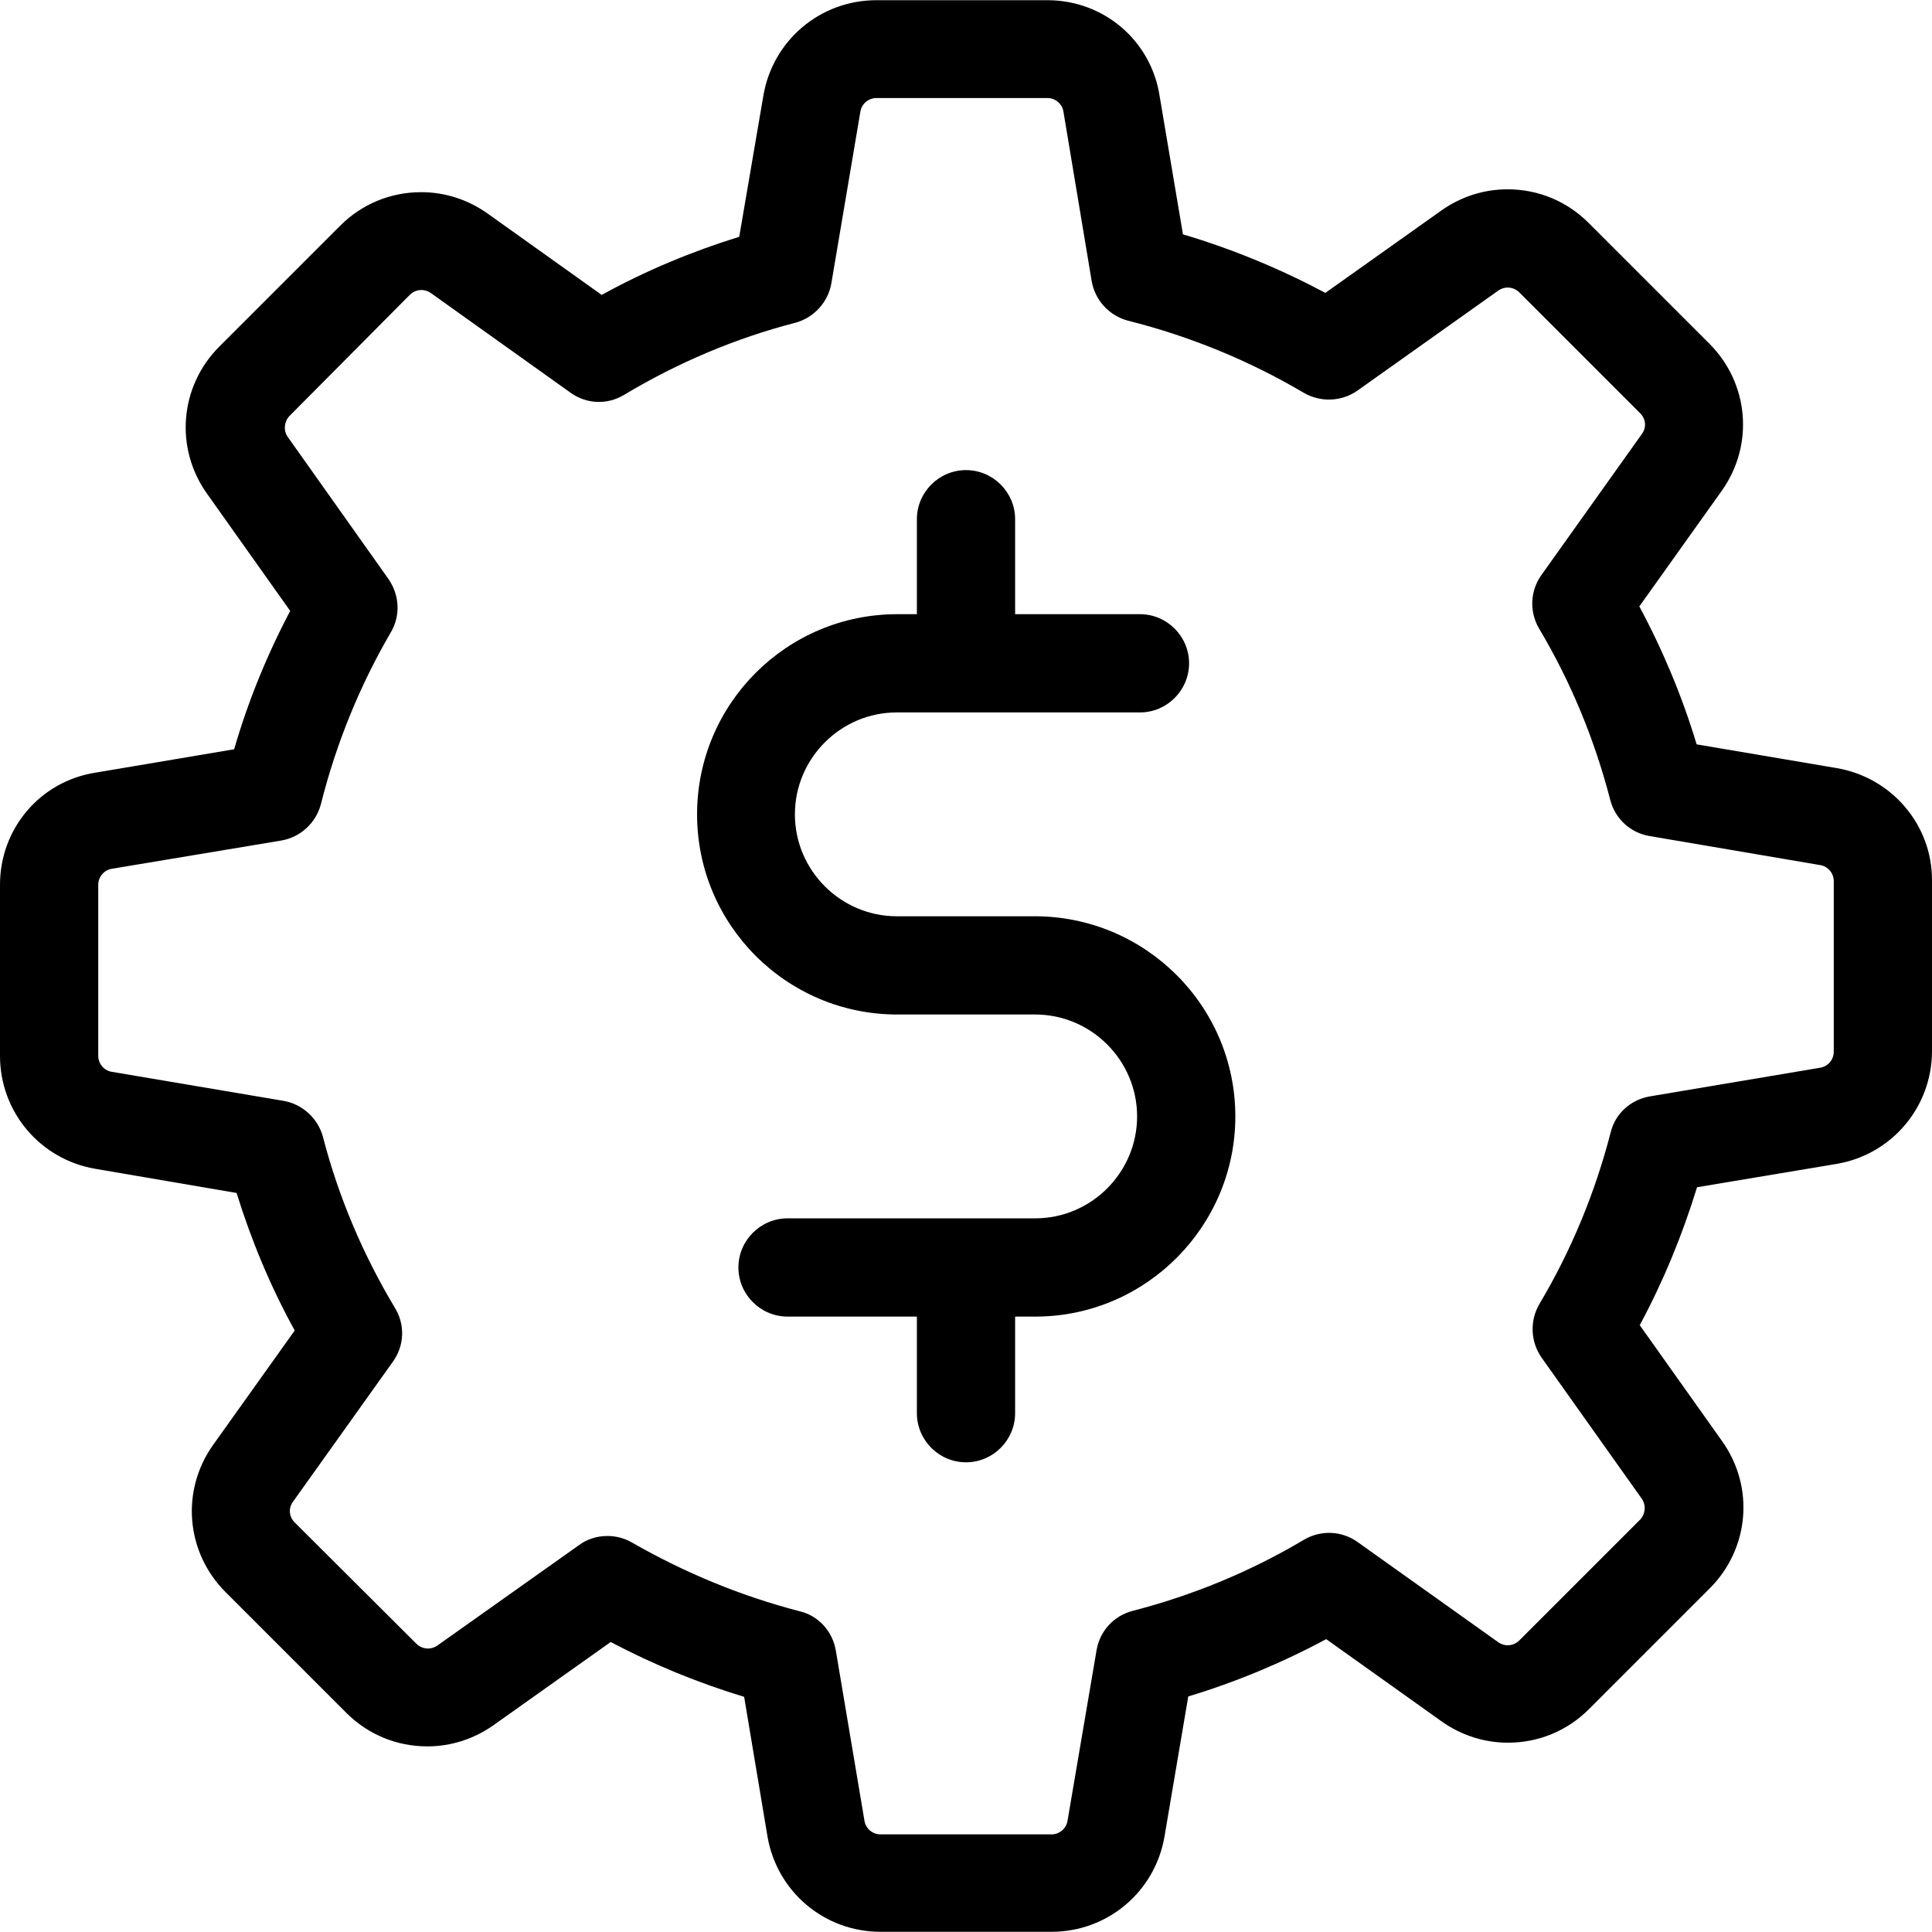
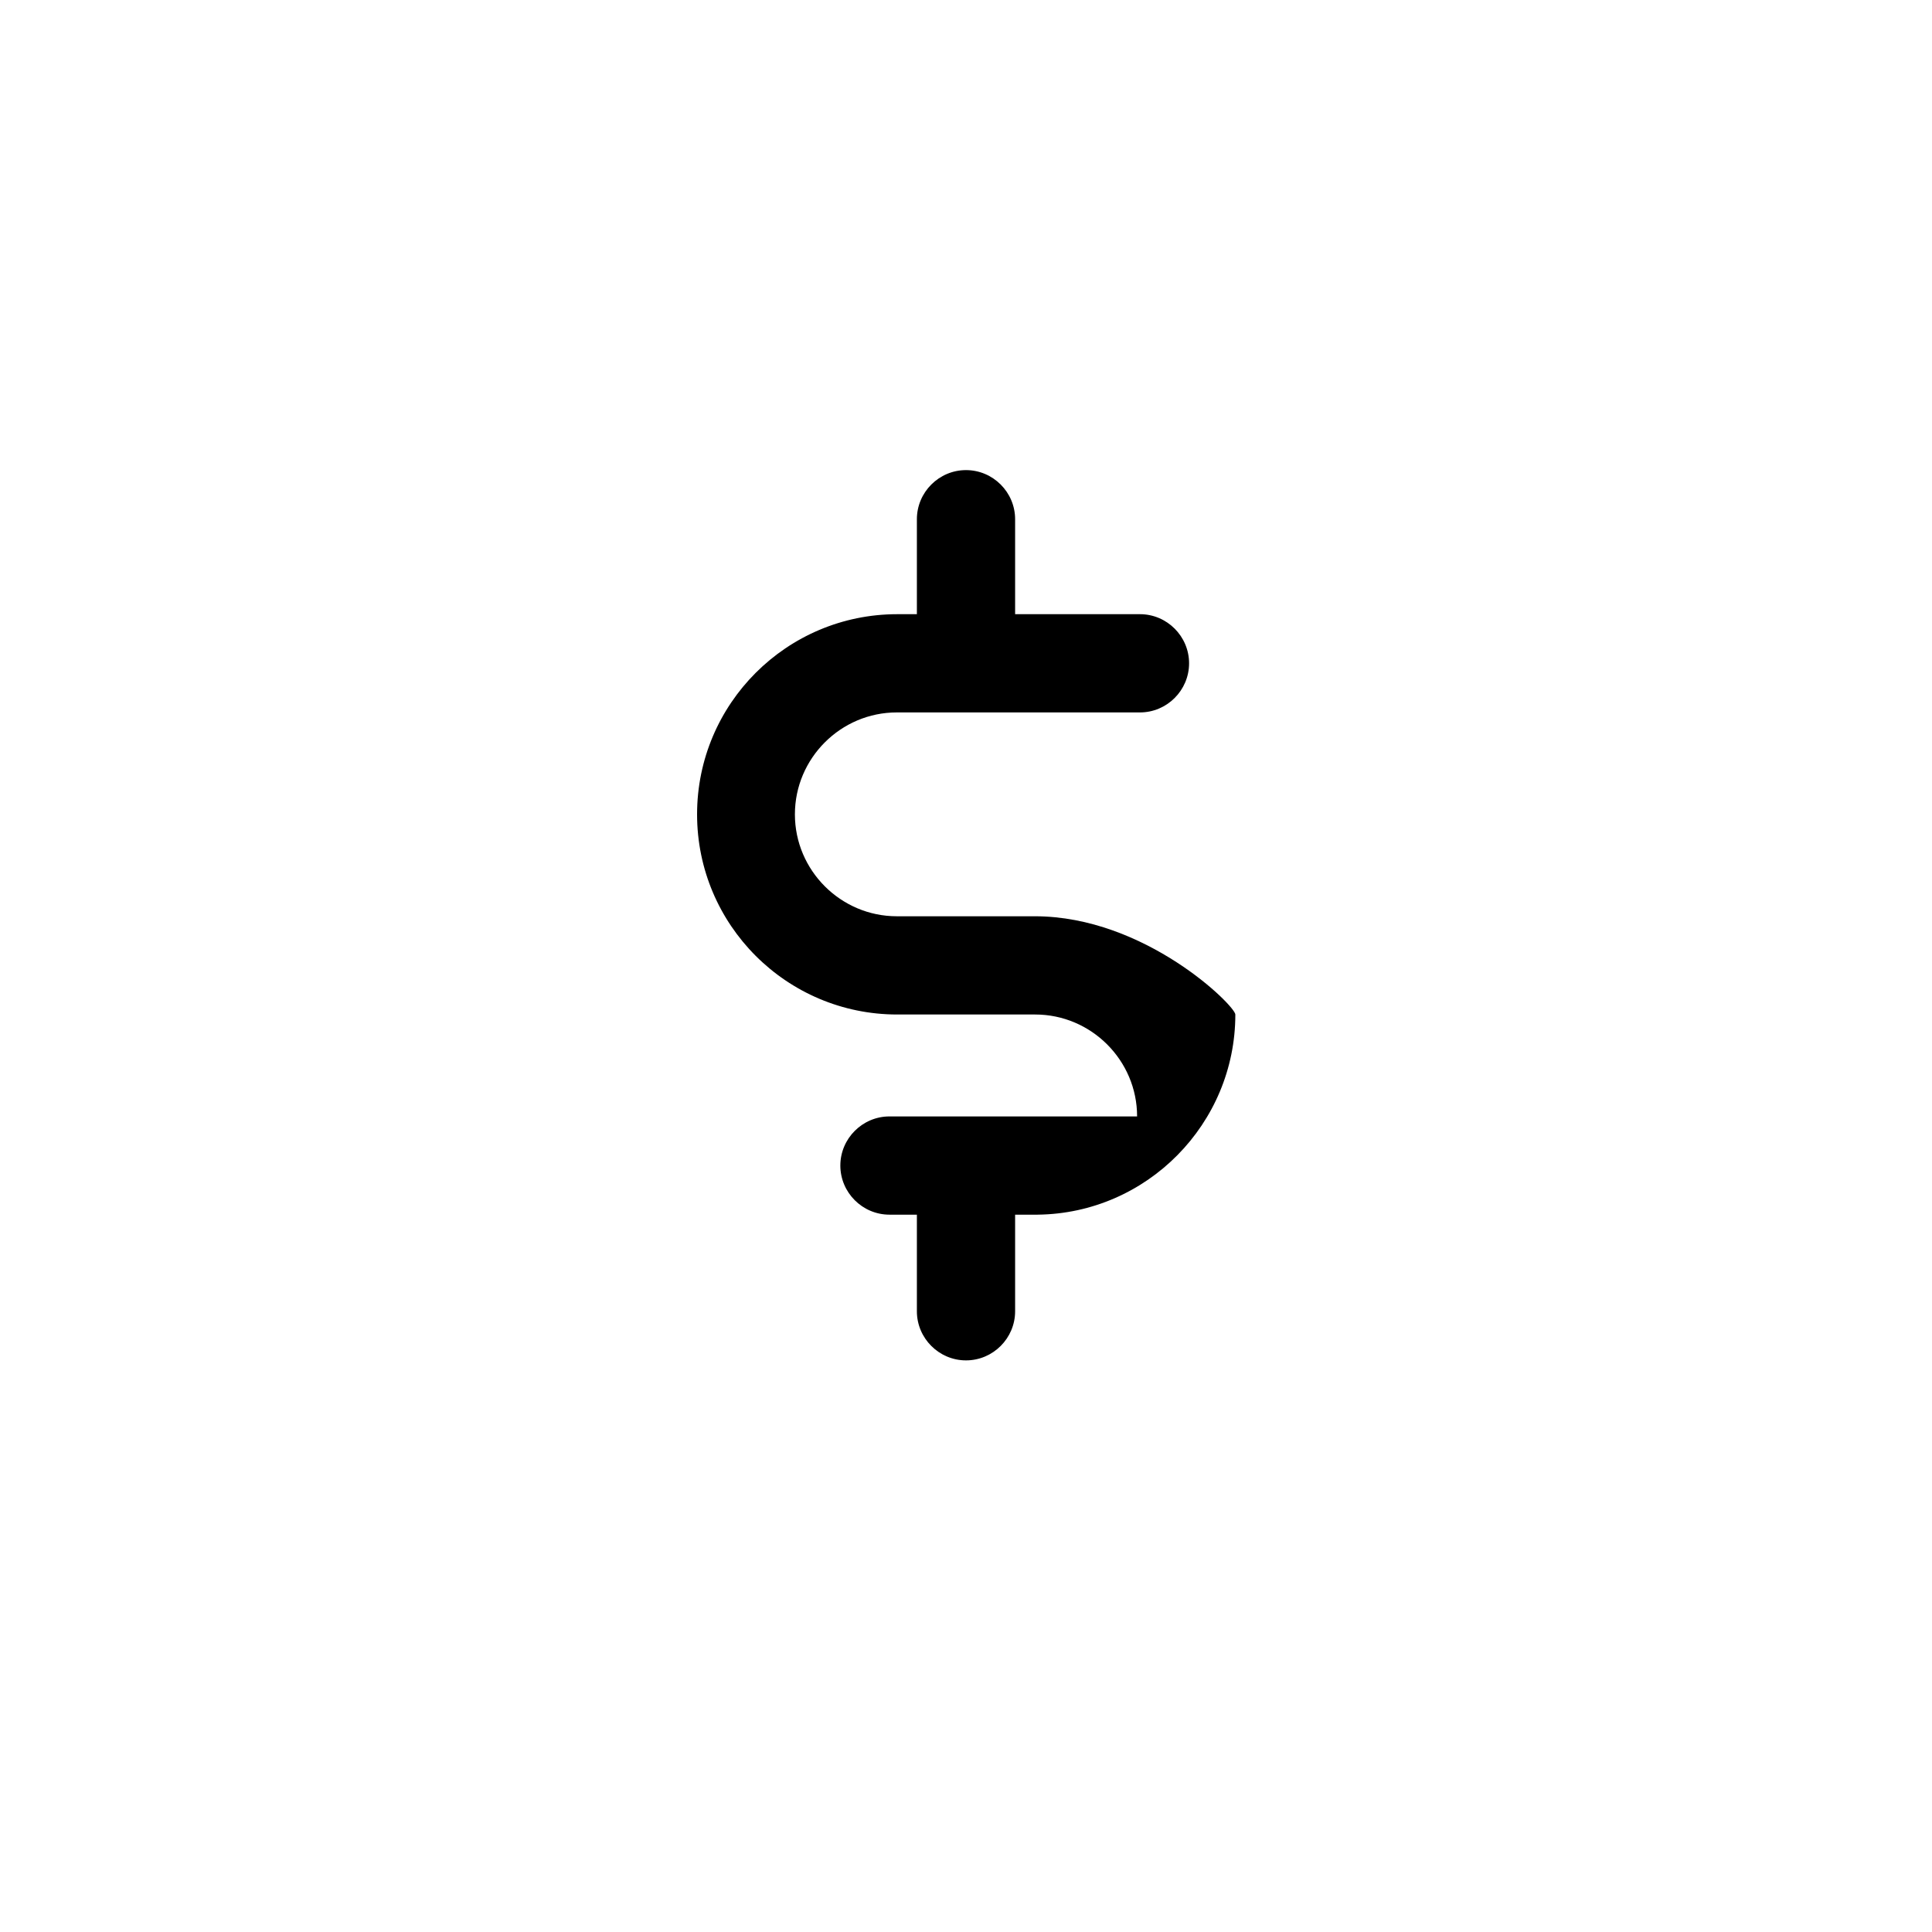
<svg xmlns="http://www.w3.org/2000/svg" fill="#000000" height="800px" width="800px" version="1.1" id="Capa_1" viewBox="0 0 472 472" xml:space="preserve">
  <g>
    <g>
-       <path d="M448.7,187.65l-34.2-5.8c-3.5-11.6-8.2-22.9-14-33.7l20.1-28.2c8-11.2,6.7-26.3-3-36l-29.5-29.5    c-5.3-5.3-12.3-8.2-19.8-8.2c-5.8,0-11.4,1.8-16.2,5.2l-28.3,20.1c-11.1-5.9-22.7-10.7-34.8-14.3l-5.7-33.8    c-2.1-13.6-13.7-23.4-27.4-23.4h-41.8c-13.7,0-25.3,9.8-27.6,23.3l-5.9,34.5c-11.6,3.6-22.9,8.3-33.6,14.2l-27.9-19.9    c-4.8-3.4-10.4-5.2-16.2-5.2c-7.5,0-14.5,2.9-19.8,8.2l-29.5,29.5c-9.7,9.7-11,24.8-3,36l20.3,28.6c-5.7,10.8-10.3,22.1-13.7,33.8    l-33.8,5.7C9.8,190.85,0,202.45,0,216.15v41.8c0,13.7,9.8,25.3,23.3,27.6l34.5,5.9c3.6,11.6,8.3,22.9,14.2,33.6l-19.9,27.9    c-8,11.2-6.7,26.3,3,36l29.5,29.5c5.3,5.3,12.3,8.2,19.8,8.2c5.8,0,11.4-1.8,16.2-5.2l28.6-20.3c10.4,5.5,21.4,10,32.6,13.4    l5.7,34.1c2.3,13.5,13.9,23.3,27.6,23.3h41.8c13.7,0,25.3-9.8,27.6-23.3l5.8-34.2c11.6-3.5,22.9-8.2,33.7-14l28.2,20.1    c4.8,3.4,10.4,5.2,16.2,5.2l0,0c7.5,0,14.5-2.9,19.8-8.2l29.5-29.5c9.7-9.7,11-24.8,3-36l-20.1-28.3c5.8-10.8,10.4-22,14-33.7    l34.1-5.7c13.5-2.3,23.3-13.9,23.3-27.6v-41.8C472,201.55,462.2,189.95,448.7,187.65z M448,256.95c0,1.9-1.4,3.6-3.3,3.9l-41.6,7    c-4.7,0.8-8.5,4.2-9.6,8.8c-3.8,14.7-9.6,28.8-17.4,41.9c-2.4,4.1-2.2,9.2,0.5,13.1l24.5,34.5c1.1,1.6,0.9,3.7-0.4,5.1l-29.5,29.5    c-1,1-2.2,1.2-2.8,1.2c-0.6,0-1.4-0.1-2.3-0.7l-34.4-24.5c-3.9-2.8-9-3-13.1-0.6c-13.1,7.8-27.2,13.6-41.9,17.4    c-4.6,1.2-8,4.9-8.8,9.6l-7.1,41.7c-0.3,1.9-2,3.3-3.9,3.3h-41.8c-1.9,0-3.6-1.4-3.9-3.3l-7-41.6c-0.8-4.7-4.2-8.5-8.8-9.6    c-14.3-3.7-28.1-9.4-41-16.8c-1.9-1.1-4-1.6-6-1.6c-2.4,0-4.9,0.7-6.9,2.2l-34.7,24.6c-0.9,0.6-1.7,0.7-2.3,0.7    c-0.6,0-1.8-0.2-2.8-1.2L72,371.95c-1.4-1.4-1.6-3.5-0.4-5.1l24.4-34.2c2.8-3.9,3-9,0.5-13.1c-7.8-13-13.8-27.1-17.6-41.8    c-1.2-4.5-5-8-9.6-8.8l-42-7.1c-1.9-0.3-3.3-2-3.3-3.9v-41.8c0-1.9,1.4-3.6,3.3-3.9l41.4-6.9c4.7-0.8,8.5-4.3,9.7-8.9    c3.7-14.7,9.4-28.8,17.1-42c2.4-4.1,2.1-9.1-0.6-13l-24.6-34.7c-1.1-1.6-0.9-3.7,0.4-5.1l29.4-29.6c1-1,2.2-1.2,2.8-1.2    c0.6,0,1.4,0.1,2.3,0.7l34.2,24.4c3.9,2.8,9,3,13.1,0.5c13-7.8,27.1-13.8,41.8-17.6c4.5-1.2,8-5,8.8-9.6l7.1-42    c0.3-1.9,2-3.3,3.9-3.3h41.8c1.9,0,3.6,1.4,3.9,3.3l6.9,41.4c0.8,4.7,4.3,8.5,8.9,9.7c15.1,3.8,29.5,9.7,42.9,17.6    c4.1,2.4,9.2,2.2,13.1-0.5l34.5-24.5c0.9-0.6,1.7-0.7,2.3-0.7c0.6,0,1.8,0.2,2.8,1.2l29.5,29.5c1.4,1.4,1.6,3.5,0.4,5.1    l-24.5,34.4c-2.8,3.9-3,9-0.6,13.1c7.8,13.1,13.6,27.2,17.4,41.9c1.2,4.6,4.9,8,9.6,8.8l41.7,7.1c1.9,0.3,3.3,2,3.3,3.9    L448,256.95L448,256.95z" />
-       <path d="M252.8,223.85h-33.7c-13.7,0-24.9-11.2-24.9-24.9s11.2-24.9,24.9-24.9h59.4c6.6,0,12-5.4,12-12s-5.4-12-12-12H248v-23.2    c0-6.6-5.4-12-12-12s-12,5.4-12,12v23.2h-4.8c-27,0-48.9,21.9-48.9,48.9s21.9,48.9,48.9,48.9h33.7c13.7,0,24.9,11.2,24.9,24.9    c0,13.7-11.2,24.9-24.9,24.9h-60.5c-6.6,0-12,5.4-12,12c0,6.6,5.4,12,12,12H224v23.6c0,6.6,5.4,12,12,12s12-5.4,12-12v-23.6h5.2    c0.1,0,0.2,0,0.3,0c26.7-0.3,48.3-22.2,48.3-48.9C301.8,245.75,279.8,223.85,252.8,223.85z" />
+       <path d="M252.8,223.85h-33.7c-13.7,0-24.9-11.2-24.9-24.9s11.2-24.9,24.9-24.9h59.4c6.6,0,12-5.4,12-12s-5.4-12-12-12H248v-23.2    c0-6.6-5.4-12-12-12s-12,5.4-12,12v23.2h-4.8c-27,0-48.9,21.9-48.9,48.9s21.9,48.9,48.9,48.9h33.7c13.7,0,24.9,11.2,24.9,24.9    h-60.5c-6.6,0-12,5.4-12,12c0,6.6,5.4,12,12,12H224v23.6c0,6.6,5.4,12,12,12s12-5.4,12-12v-23.6h5.2    c0.1,0,0.2,0,0.3,0c26.7-0.3,48.3-22.2,48.3-48.9C301.8,245.75,279.8,223.85,252.8,223.85z" />
    </g>
  </g>
</svg>